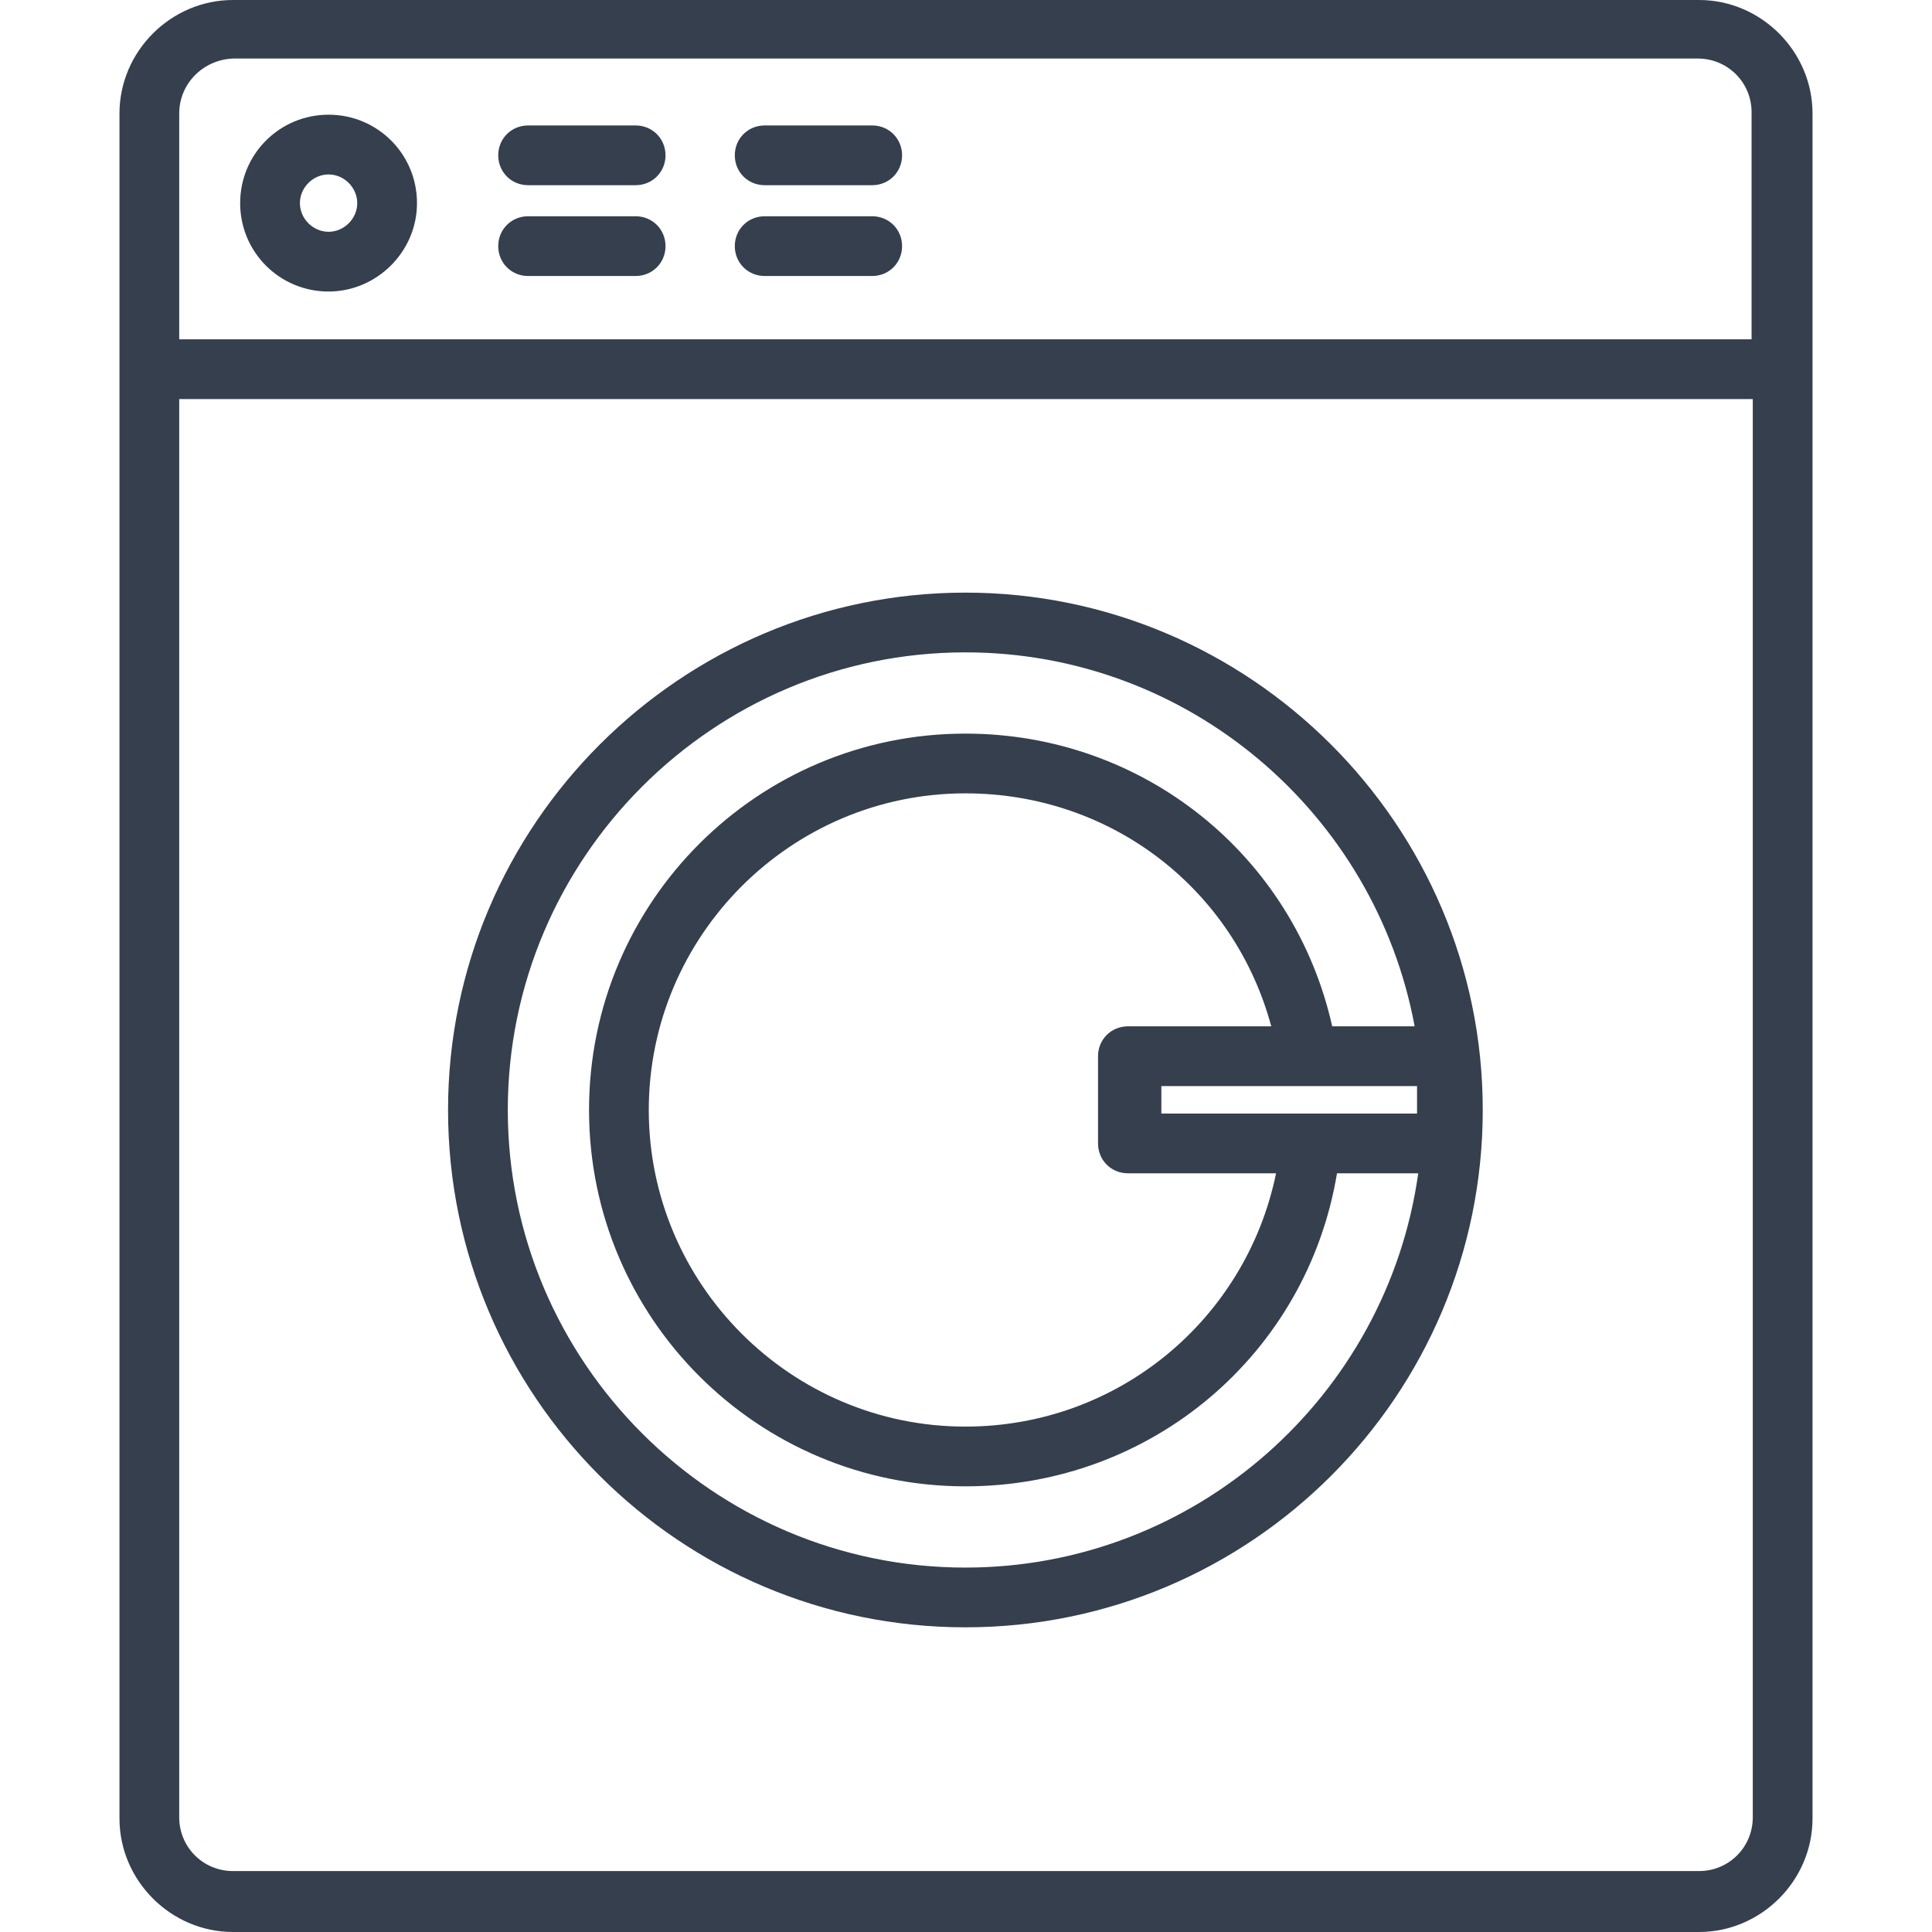
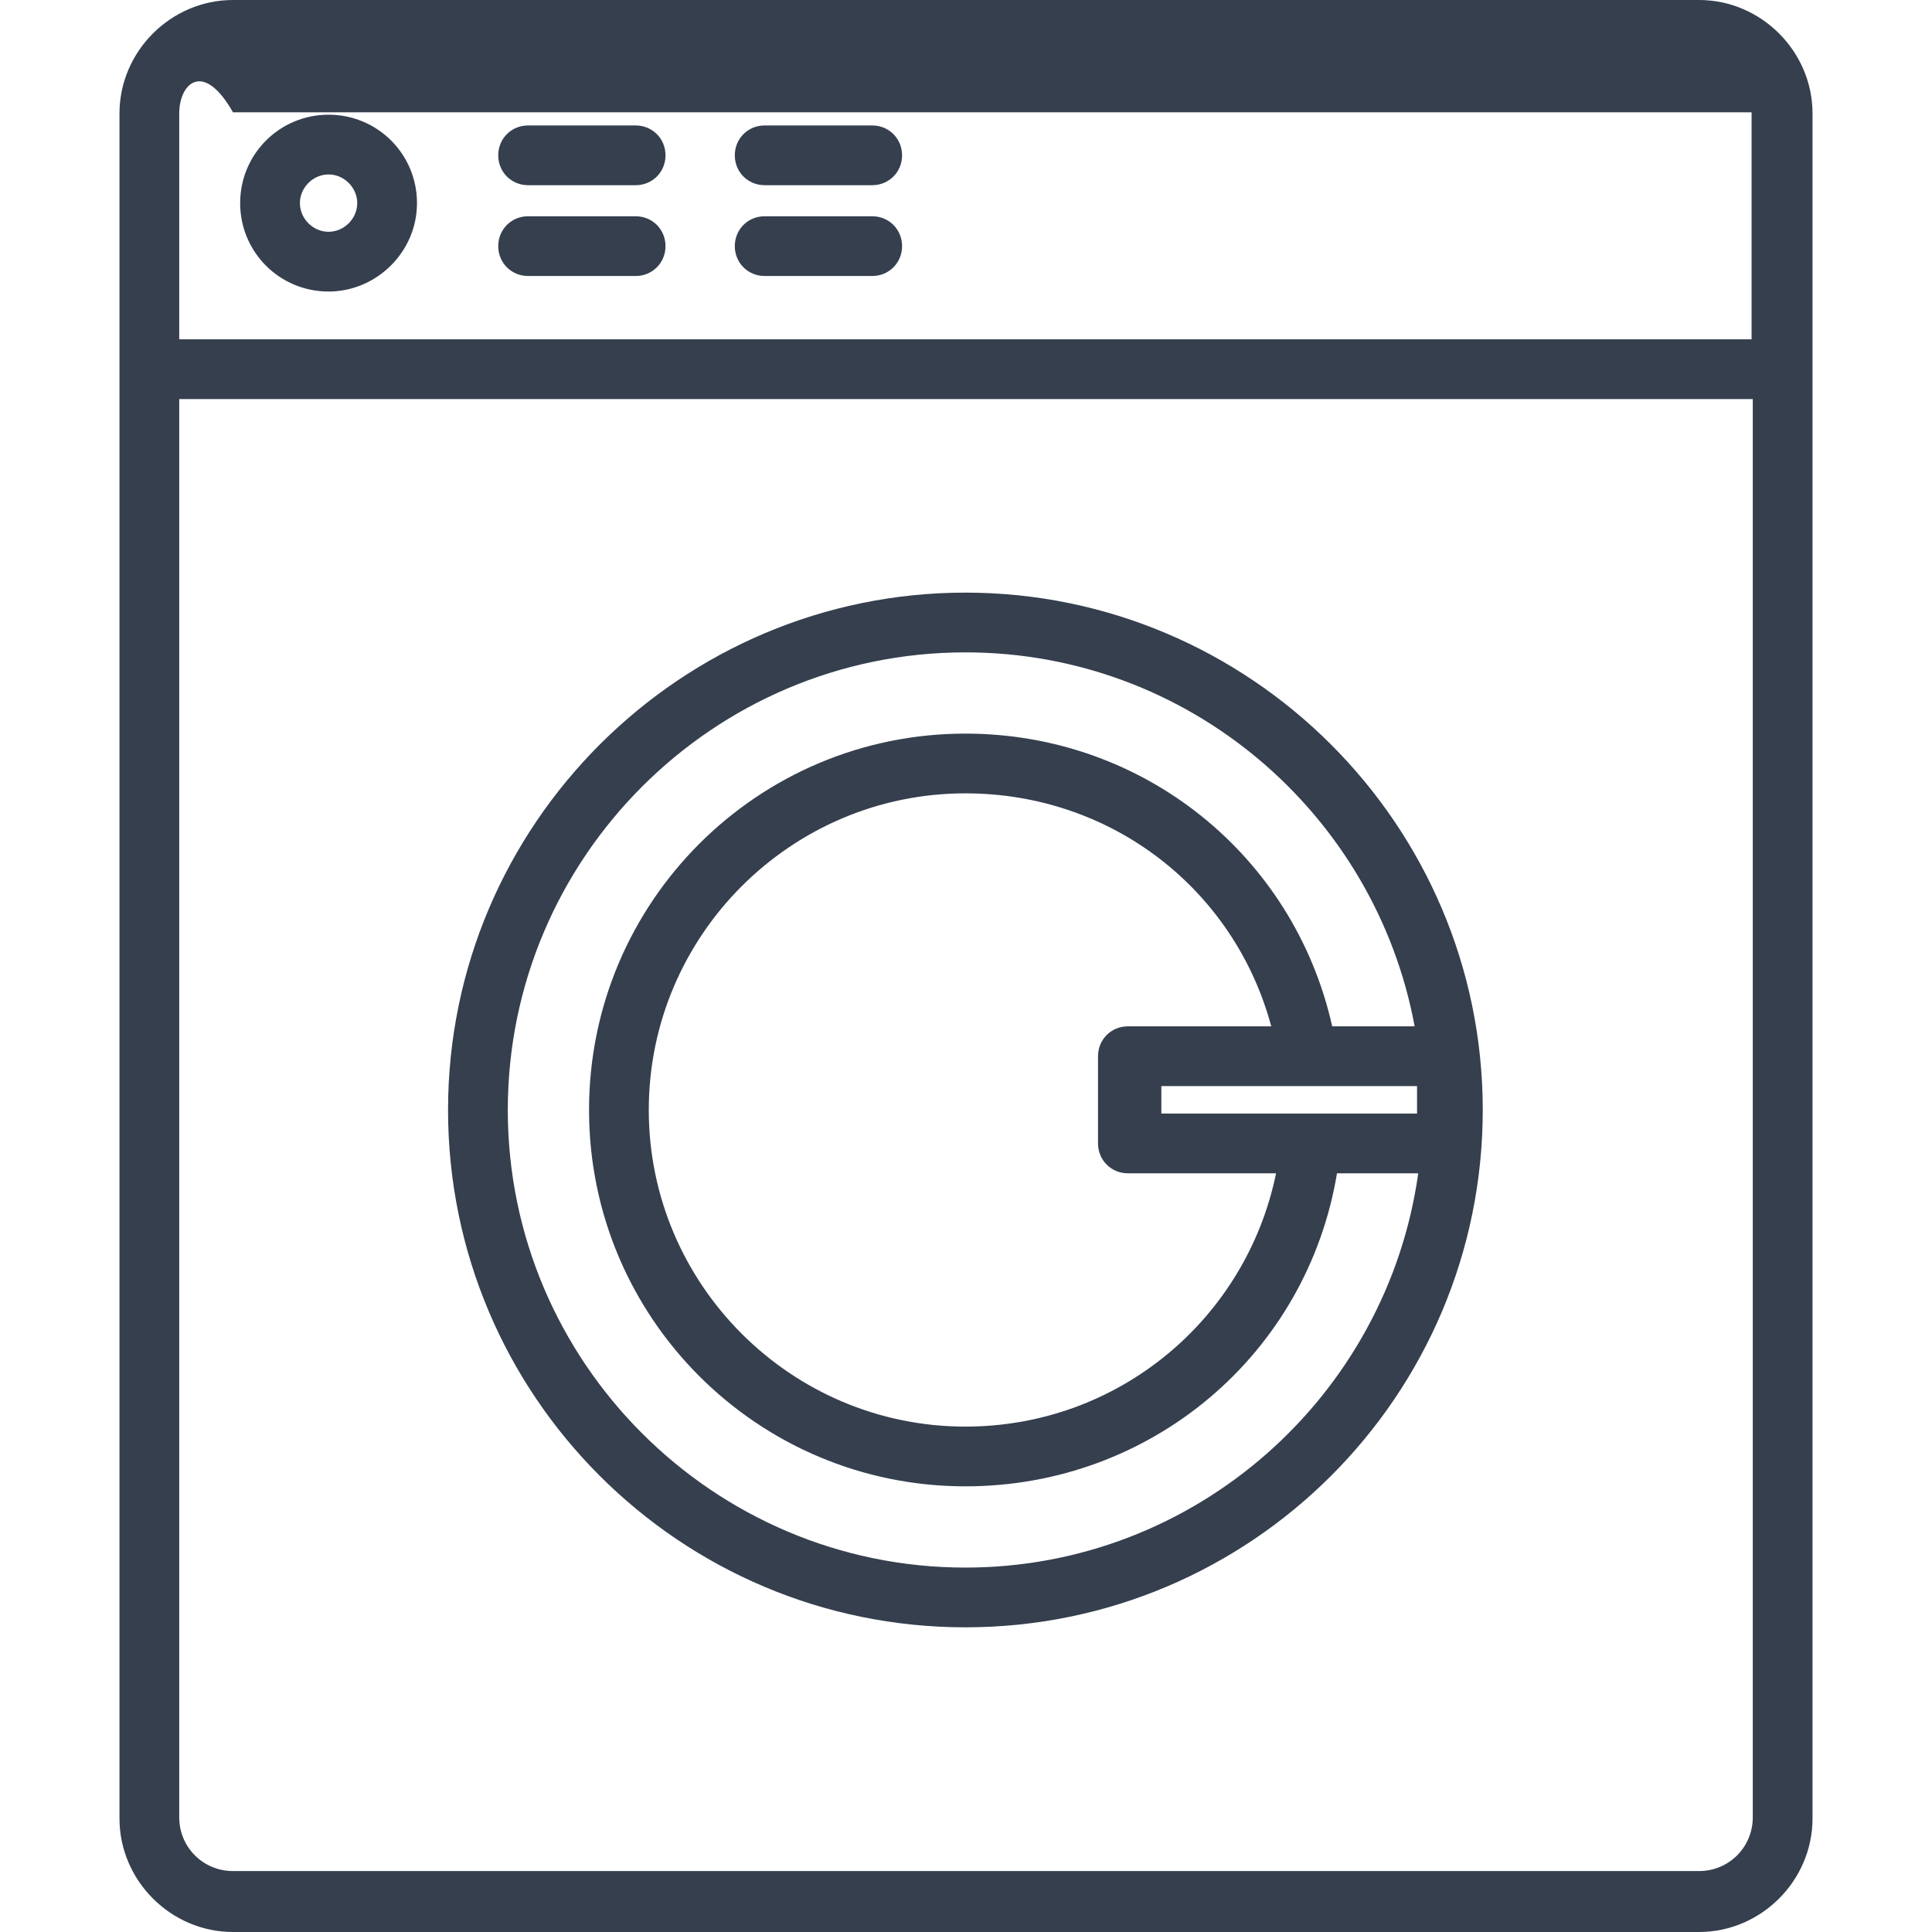
<svg xmlns="http://www.w3.org/2000/svg" version="1.1" id="Capa_1" x="0px" y="0px" viewBox="0 0 161.7 161.7" style="enable-background:new 0 0 161.7 161.7;" xml:space="preserve">
  <style type="text/css">
	.st0{fill:#353F4E;}
</style>
-   <path class="st0" d="M142.2,161.7H19.5c-5.2,0-9.5-4.3-9.5-9.5V9.5C10,4.3,14.3,0,19.5,0h122.7c5.2,0,9.5,4.3,9.5,9.5v142.7  C151.7,157.4,147.4,161.7,142.2,161.7z M15,33.4v118.7c0,2.5,2,4.5,4.5,4.5h122.7c2.5,0,4.5-2,4.5-4.5V33.4H15z M15,28.4h131.6v-19  c0-2.5-2-4.5-4.5-4.5H19.5C17,5,15,7,15,9.5L15,28.4L15,28.4z M80.8,136.2c-23.9,0-43.3-19.4-43.3-43.3S57,49.6,80.8,49.6  s43.3,19.4,43.3,43.3S104.7,136.2,80.8,136.2z M80.8,54.6c-21.1,0-38.3,17.2-38.3,38.3s17.2,38.3,38.3,38.3  c19.3,0,35.3-14.4,37.9-33h-6.8c-2.5,15.1-15.5,26.2-31.1,26.2c-17.4,0-31.5-14.1-31.5-31.5c0-17.4,14.1-31.5,31.5-31.5  c14.9,0,27.5,10.2,30.7,24.5h6.9C115.1,68.1,99.5,54.6,80.8,54.6z M80.8,66.4c-14.6,0-26.5,11.9-26.5,26.5  c0,14.6,11.9,26.5,26.5,26.5c12.8,0,23.5-9,26-21.2H94.7c0,0,0,0-0.1,0h-0.2c-1.4,0-2.5-1.1-2.5-2.5v-7.3c0-1.4,1.1-2.5,2.5-2.5h12  C103.3,74.4,93,66.4,80.8,66.4z M109.8,93.2h8.8v-2.3H97.2v2.3L109.8,93.2C109.7,93.2,109.8,93.2,109.8,93.2z M27.5,24.4  c-4.1,0-7.4-3.3-7.4-7.4s3.3-7.4,7.4-7.4s7.4,3.3,7.4,7.4S31.5,24.4,27.5,24.4z M27.5,14.6c-1.3,0-2.4,1.1-2.4,2.4  c0,1.3,1.1,2.4,2.4,2.4c1.3,0,2.4-1.1,2.4-2.4C29.9,15.7,28.8,14.6,27.5,14.6z M73,23.1h-9c-1.4,0-2.5-1.1-2.5-2.5s1.1-2.5,2.5-2.5  h9c1.4,0,2.5,1.1,2.5,2.5S74.4,23.1,73,23.1z M53.2,23.1h-9c-1.4,0-2.5-1.1-2.5-2.5s1.1-2.5,2.5-2.5h9c1.4,0,2.5,1.1,2.5,2.5  S54.6,23.1,53.2,23.1z M73,15.5h-9c-1.4,0-2.5-1.1-2.5-2.5s1.1-2.5,2.5-2.5h9c1.4,0,2.5,1.1,2.5,2.5S74.4,15.5,73,15.5z M53.2,15.5  h-9c-1.4,0-2.5-1.1-2.5-2.5s1.1-2.5,2.5-2.5h9c1.4,0,2.5,1.1,2.5,2.5S54.6,15.5,53.2,15.5z" />
+   <path class="st0" d="M142.2,161.7H19.5c-5.2,0-9.5-4.3-9.5-9.5V9.5C10,4.3,14.3,0,19.5,0h122.7c5.2,0,9.5,4.3,9.5,9.5v142.7  C151.7,157.4,147.4,161.7,142.2,161.7z M15,33.4v118.7c0,2.5,2,4.5,4.5,4.5h122.7c2.5,0,4.5-2,4.5-4.5V33.4H15z M15,28.4h131.6v-19  H19.5C17,5,15,7,15,9.5L15,28.4L15,28.4z M80.8,136.2c-23.9,0-43.3-19.4-43.3-43.3S57,49.6,80.8,49.6  s43.3,19.4,43.3,43.3S104.7,136.2,80.8,136.2z M80.8,54.6c-21.1,0-38.3,17.2-38.3,38.3s17.2,38.3,38.3,38.3  c19.3,0,35.3-14.4,37.9-33h-6.8c-2.5,15.1-15.5,26.2-31.1,26.2c-17.4,0-31.5-14.1-31.5-31.5c0-17.4,14.1-31.5,31.5-31.5  c14.9,0,27.5,10.2,30.7,24.5h6.9C115.1,68.1,99.5,54.6,80.8,54.6z M80.8,66.4c-14.6,0-26.5,11.9-26.5,26.5  c0,14.6,11.9,26.5,26.5,26.5c12.8,0,23.5-9,26-21.2H94.7c0,0,0,0-0.1,0h-0.2c-1.4,0-2.5-1.1-2.5-2.5v-7.3c0-1.4,1.1-2.5,2.5-2.5h12  C103.3,74.4,93,66.4,80.8,66.4z M109.8,93.2h8.8v-2.3H97.2v2.3L109.8,93.2C109.7,93.2,109.8,93.2,109.8,93.2z M27.5,24.4  c-4.1,0-7.4-3.3-7.4-7.4s3.3-7.4,7.4-7.4s7.4,3.3,7.4,7.4S31.5,24.4,27.5,24.4z M27.5,14.6c-1.3,0-2.4,1.1-2.4,2.4  c0,1.3,1.1,2.4,2.4,2.4c1.3,0,2.4-1.1,2.4-2.4C29.9,15.7,28.8,14.6,27.5,14.6z M73,23.1h-9c-1.4,0-2.5-1.1-2.5-2.5s1.1-2.5,2.5-2.5  h9c1.4,0,2.5,1.1,2.5,2.5S74.4,23.1,73,23.1z M53.2,23.1h-9c-1.4,0-2.5-1.1-2.5-2.5s1.1-2.5,2.5-2.5h9c1.4,0,2.5,1.1,2.5,2.5  S54.6,23.1,53.2,23.1z M73,15.5h-9c-1.4,0-2.5-1.1-2.5-2.5s1.1-2.5,2.5-2.5h9c1.4,0,2.5,1.1,2.5,2.5S74.4,15.5,73,15.5z M53.2,15.5  h-9c-1.4,0-2.5-1.1-2.5-2.5s1.1-2.5,2.5-2.5h9c1.4,0,2.5,1.1,2.5,2.5S54.6,15.5,53.2,15.5z" />
</svg>